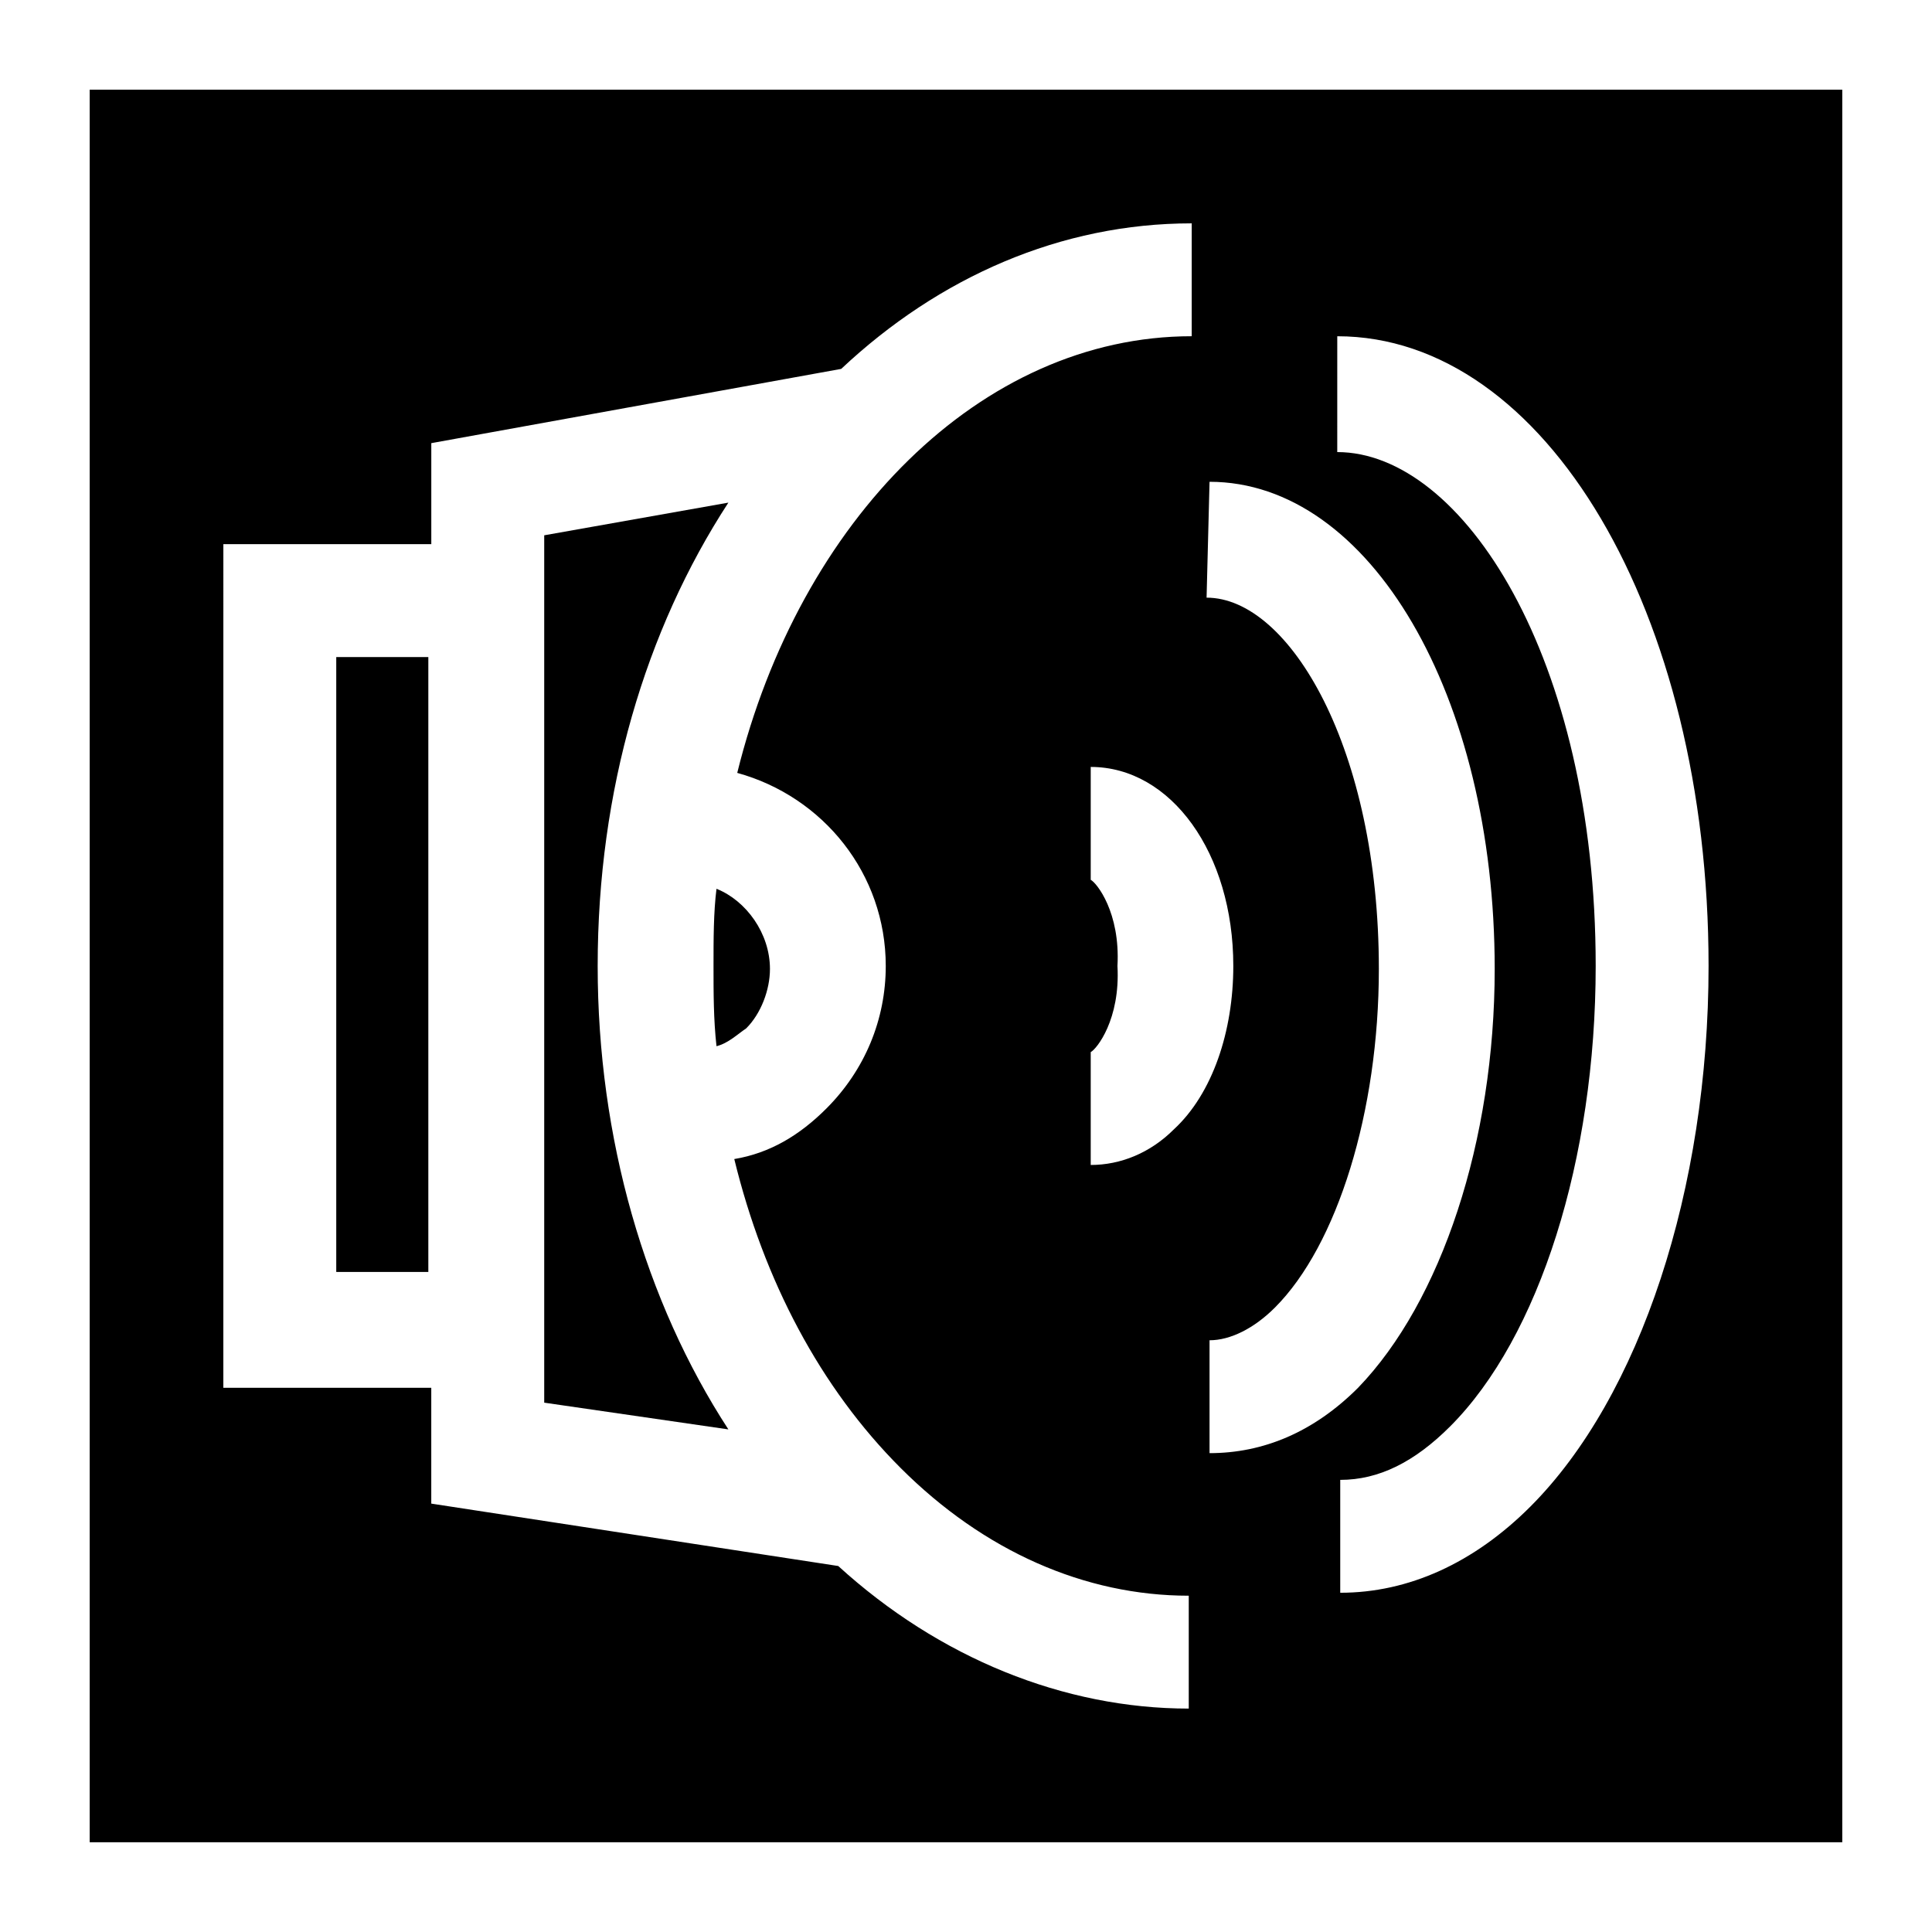
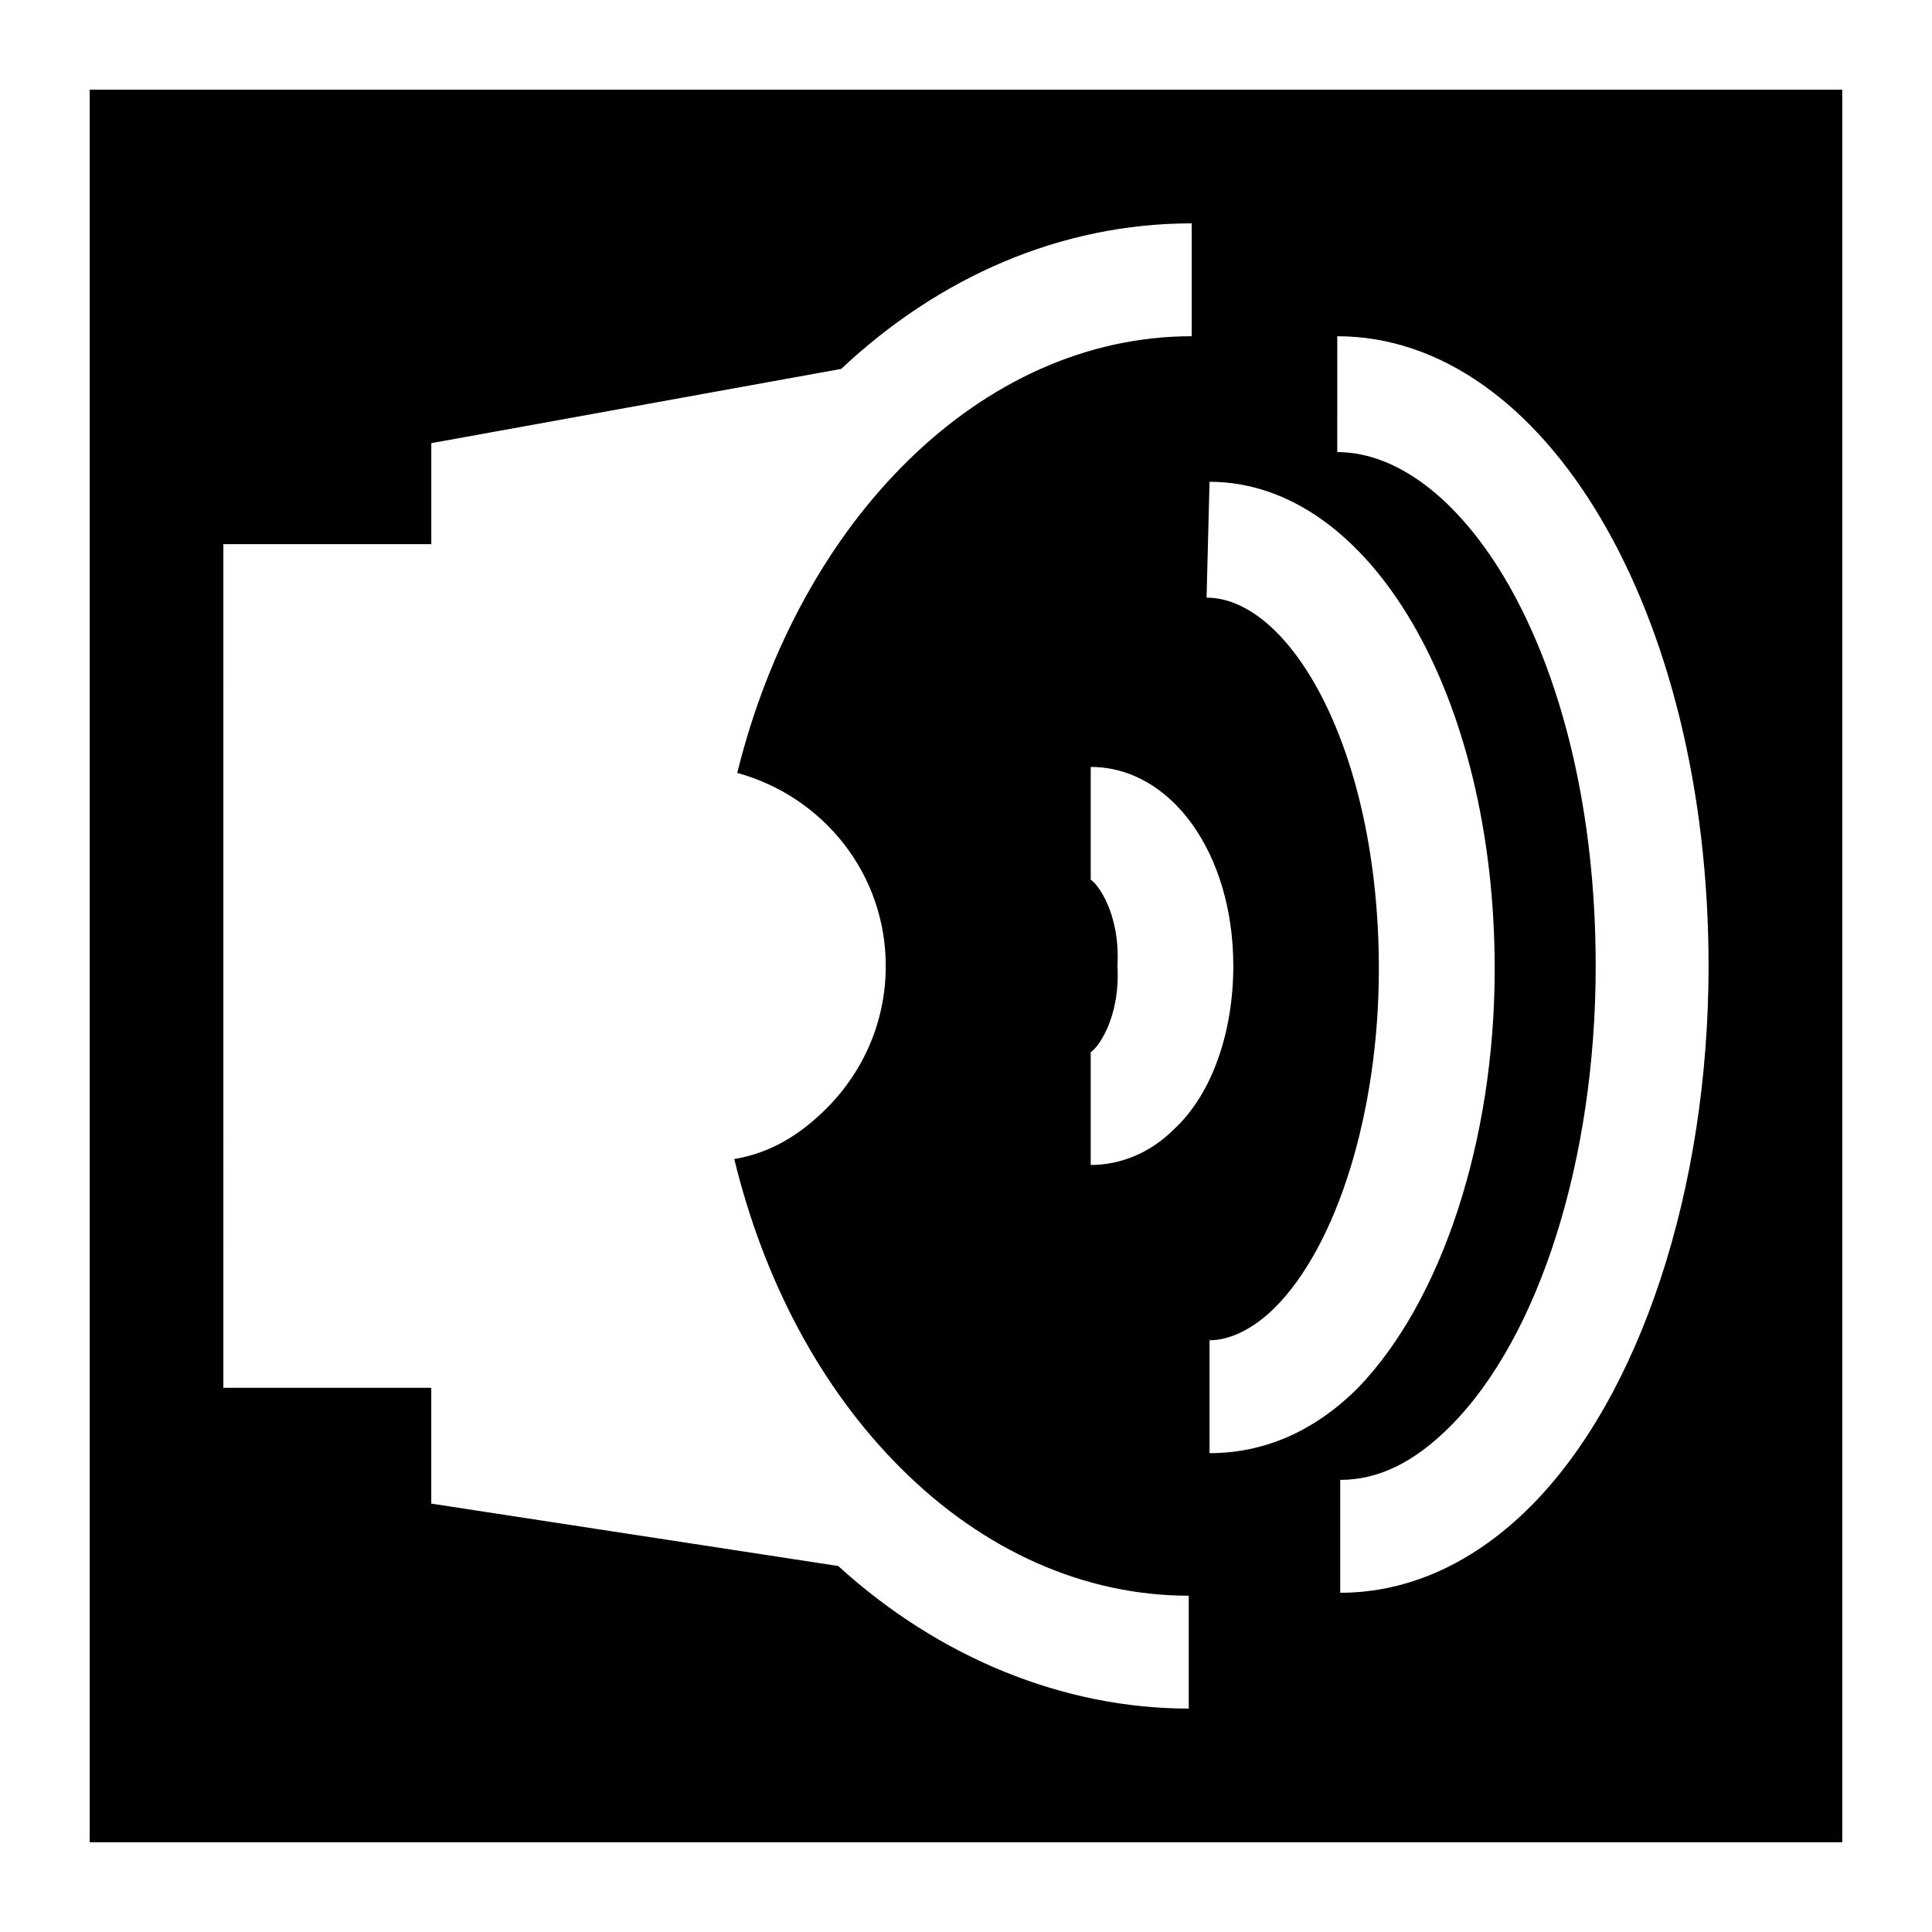
<svg xmlns="http://www.w3.org/2000/svg" fill="#000000" width="800px" height="800px" version="1.1" viewBox="144 144 512 512">
  <g>
-     <path d="m233.11 318.13h24.402v162.95h-24.402z" />
-     <path d="m302.39 400c0-46.445 12.594-88.953 34.637-122.8l-48.805 8.66v229.86l48.805 7.086c-22.043-33.852-34.637-77.148-34.637-122.8z" />
-     <path d="m333.09 400c0 7.086 0 14.168 0.789 21.254 3.148-0.789 5.512-3.148 7.871-4.723 3.938-3.938 6.297-10.234 6.297-15.742 0-9.445-6.297-18.105-14.168-21.254-0.789 6.293-0.789 13.379-0.789 20.465z" />
    <path d="m167.77 632.22h464.45v-464.45h-464.45zm330.62-399.11c55.105 0 98.398 73.211 98.398 166.89 0 59.039-18.105 114.14-47.23 143.27-14.957 14.957-32.273 22.828-50.383 22.828v-29.914c10.234 0 19.68-4.723 29.125-14.168 23.617-23.617 38.574-70.848 38.574-122.02 0-81.867-35.426-136.19-68.488-136.19zm-33.848 38.57c42.508 0 75.57 56.68 75.57 129.1 0 45.656-14.168 88.168-36.211 111-11.809 11.809-25.191 17.32-39.359 17.32v-29.914c5.512 0 11.809-3.148 17.32-8.66 16.531-16.531 27.551-51.957 27.551-89.742 0-58.254-23.617-98.398-45.656-98.398zm-31.488 105.48v-29.914c21.254 0 37.785 22.828 37.785 52.742 0 17.32-5.512 33.852-15.742 43.297-6.297 6.297-14.168 9.445-22.043 9.445v-29.914c1.574-0.789 7.871-8.66 7.086-22.828 0.785-14.168-5.512-22.039-7.086-22.828zm-229.86-88.953h55.105v-26.766l108.63-19.68c25.977-24.402 58.25-38.57 92.887-38.57v29.914c-55.891 0-103.91 48.805-120.44 115.72 22.828 6.297 39.359 26.766 39.359 51.168 0 14.168-5.512 27.551-15.742 37.785-7.086 7.086-14.957 11.809-24.402 13.383 7.871 32.273 22.828 60.613 44.082 81.867 22.043 22.043 48.805 33.852 76.359 33.852v29.914c-33.062 0-66.125-13.383-92.891-37.785l-107.85-16.535v-30.699h-55.102z" />
  </g>
</svg>